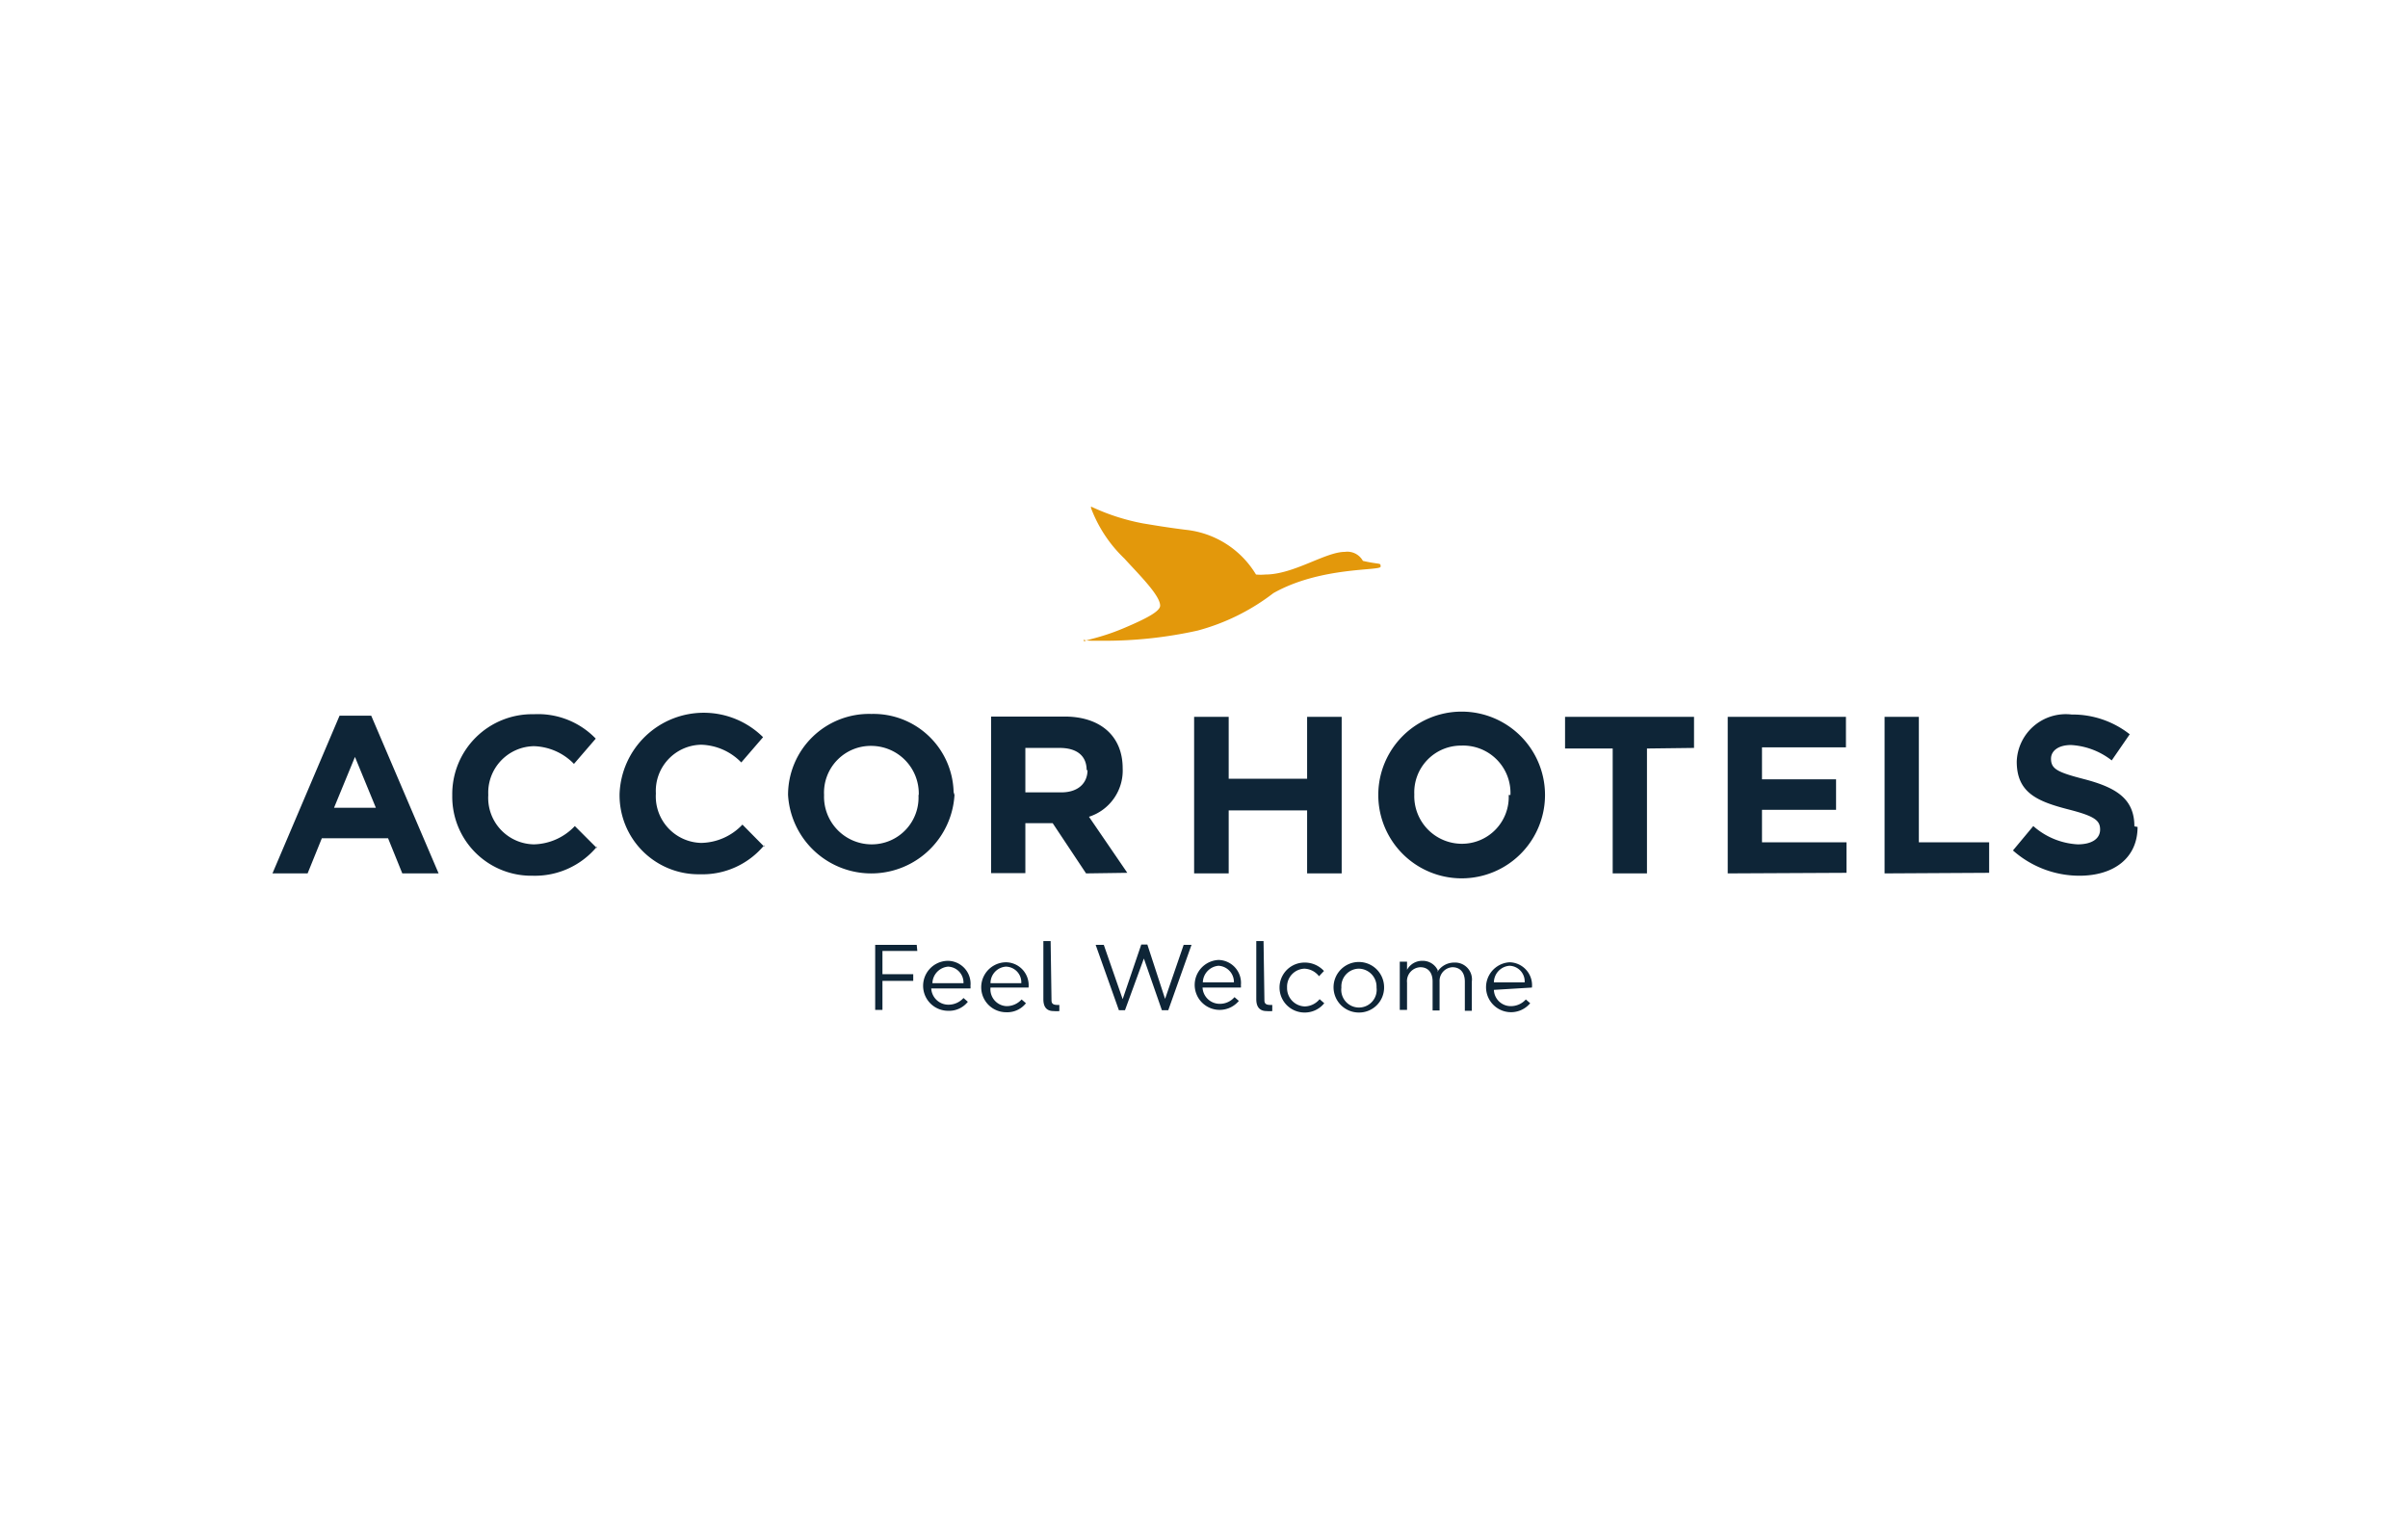
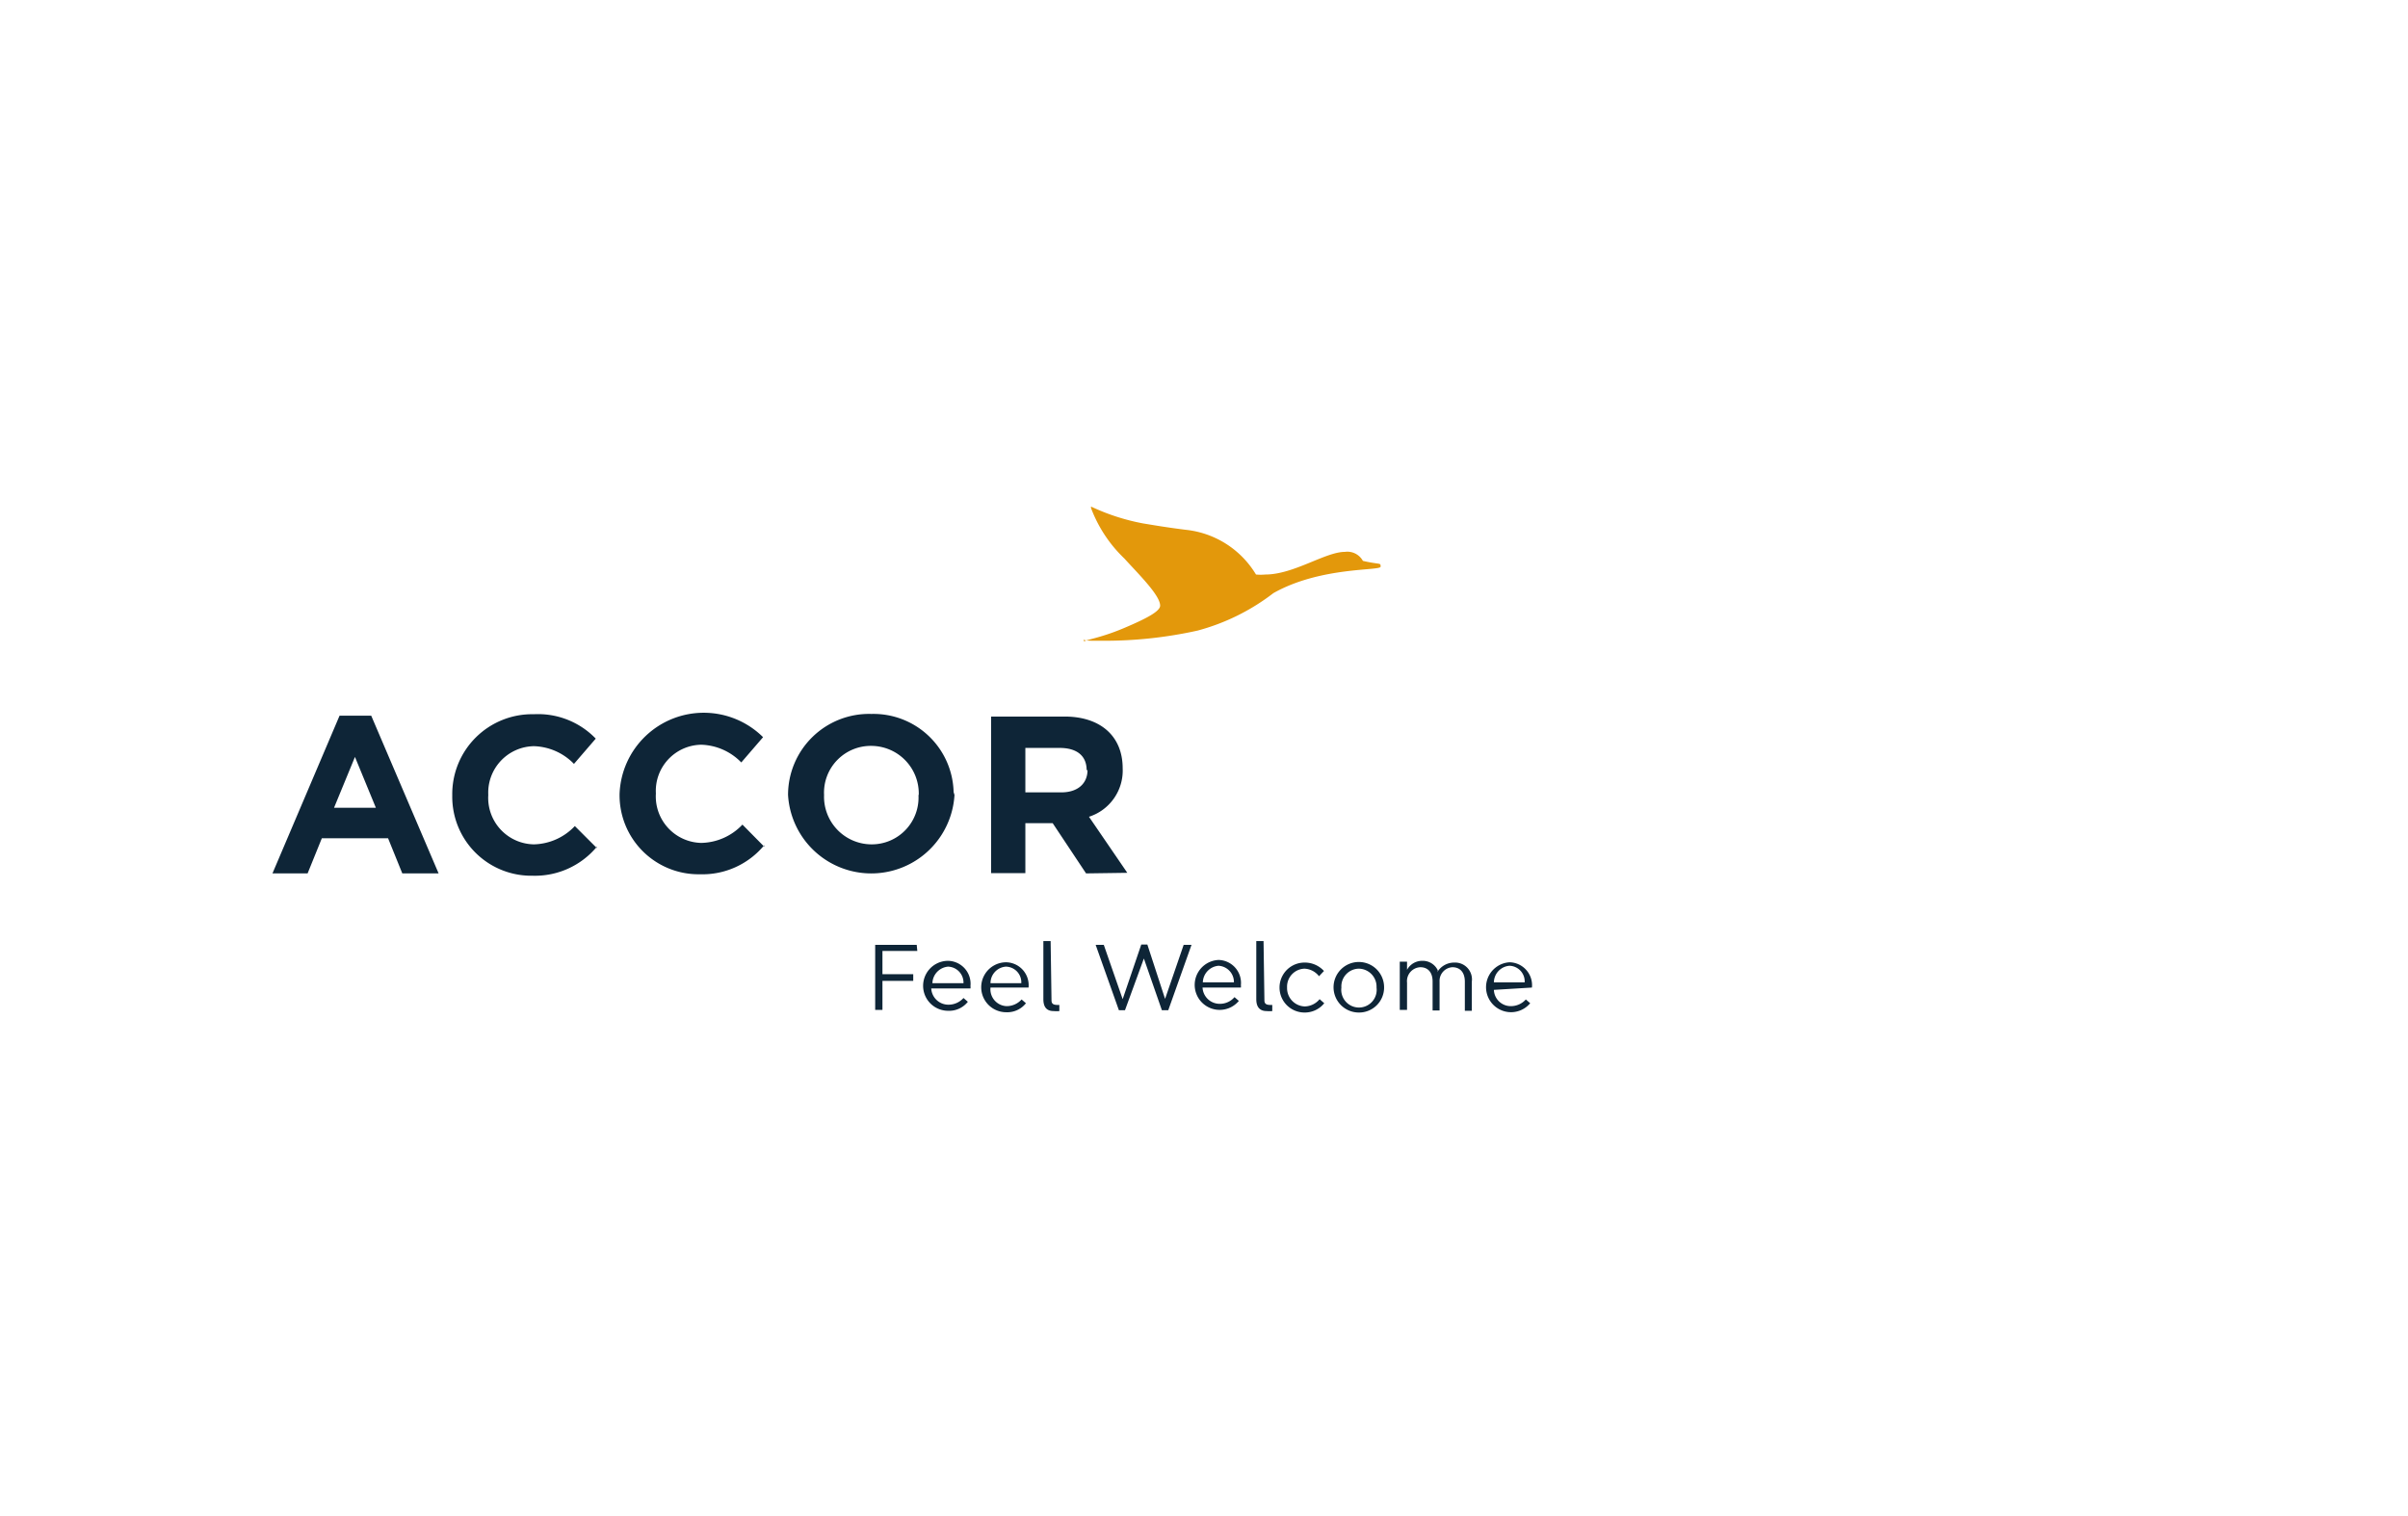
<svg xmlns="http://www.w3.org/2000/svg" viewBox="0 0 82.9 52.2">
  <defs>
    <style>.cls-1{fill:none;}.cls-2{fill:#0e2537;}.cls-3{fill:#e3980b;}</style>
  </defs>
  <g id="Calque_2" data-name="Calque 2">
    <g id="Calque_1-2" data-name="Calque 1">
      <g id="Calque_8" data-name="Calque 8">
-         <rect class="cls-1" width="82.9" height="52.2" />
-       </g>
+         </g>
      <g id="layer1">
        <g id="g4086">
          <g id="g4088">
            <g id="g4094">
              <path id="path4096" class="cls-2" d="M15.1,30.07l-2.32-5.43H11.69L9.38,30.07h1.21l.49-1.21h2.28l.49,1.21Zm-2.16-2.26H11.5l.72-1.75Zm7.61,1.39-.76-.76a2,2,0,0,1-1.41.63,1.6,1.6,0,0,1-1.57-1.7h0a1.6,1.6,0,0,1,1.57-1.68,2,2,0,0,1,1.38.61l.75-.87a2.76,2.76,0,0,0-2.13-.84,2.75,2.75,0,0,0-2.81,2.79v0a2.72,2.72,0,0,0,2.77,2.77,2.77,2.77,0,0,0,2.21-1m5.76,0-.75-.76a2,2,0,0,1-1.42.63,1.6,1.6,0,0,1-1.56-1.7h0a1.59,1.59,0,0,1,1.56-1.68,2,2,0,0,1,1.38.61l.75-.87a2.9,2.9,0,0,0-4.94,1.95v0a2.72,2.72,0,0,0,2.77,2.77,2.76,2.76,0,0,0,2.21-1m6.52-1.83h0A2.76,2.76,0,0,0,30,24.58a2.79,2.79,0,0,0-2.87,2.79v0a2.87,2.87,0,0,0,5.73,0m-1.24,0A1.61,1.61,0,0,1,30,29.07a1.64,1.64,0,0,1-1.63-1.7h0A1.61,1.61,0,0,1,30,25.68a1.64,1.64,0,0,1,1.63,1.69Zm7.19,2.68-1.32-1.93a1.67,1.67,0,0,0,1.16-1.67h0c0-1.11-.77-1.78-2-1.78H34.12v5.39H35.3V28.34h.94l1.15,1.73Zm-1.37-3.54c0,.46-.33.77-.9.77H35.3V25.75h1.18c.58,0,.93.26.93.77Z" />
            </g>
            <g id="g4098">
              <path id="path4100" class="cls-2" d="M49.5,33.41a.57.57,0,0,0-.53-.33.59.59,0,0,0-.53.31v-.28h-.25v1.66h.25v-.94a.48.48,0,0,1,.46-.53c.26,0,.42.18.42.49v1h.24v-1A.47.47,0,0,1,50,33.3c.27,0,.43.18.43.5v1h.24v-1a.58.58,0,0,0-.6-.66.68.68,0,0,0-.59.33m-2.09.53a.61.61,0,1,1-1.21,0,.61.61,0,0,1,.6-.65.62.62,0,0,1,.61.65m.26,0a.87.87,0,1,0-.87.86.86.86,0,0,0,.87-.86m-2.22.4a.68.68,0,0,1-.51.25.63.63,0,0,1-.61-.65.62.62,0,0,1,.6-.65.67.67,0,0,1,.5.26l.17-.18a.89.89,0,0,0-.67-.29.86.86,0,0,0,0,1.72.86.86,0,0,0,.68-.32Zm-6.78,0L38,32.53h-.28l.8,2.25h.21L39.38,33,40,34.78h.22l.8-2.25h-.27l-.64,1.86-.61-1.87h-.21Zm-2.48-2h-.25v2c0,.35.19.41.36.41a1.08,1.08,0,0,0,.19,0l0-.21c-.15,0-.27,0-.27-.16ZM34.1,33.85a.57.57,0,0,1,.53-.57.54.54,0,0,1,.53.57Zm-2,0a.59.59,0,0,1,.54-.57.55.55,0,0,1,.53.57Zm1.31.18a.25.25,0,0,0,0-.08.79.79,0,0,0-.77-.87.86.86,0,0,0,0,1.72.82.82,0,0,0,.68-.31l-.15-.13a.69.69,0,0,1-.52.23.59.59,0,0,1-.59-.56Zm-1.85-1.5H30.13v2.24h.25v-1h1.06v-.23H30.38v-.8h1.2ZM35.41,34V34a.79.79,0,0,0-.77-.87.86.86,0,0,0,0,1.72.82.82,0,0,0,.68-.31l-.15-.13a.69.69,0,0,1-.52.23A.58.58,0,0,1,34.1,34Zm6-.18a.59.59,0,0,1,.54-.57.56.56,0,0,1,.53.57Zm1.31.18a.25.25,0,0,0,0-.08.79.79,0,0,0-.77-.87.86.86,0,1,0,.7,1.41l-.15-.13a.66.66,0,0,1-.51.23.59.59,0,0,1-.59-.56Zm.78-1.6h-.25v2c0,.35.2.41.36.41a1,1,0,0,0,.19,0l0-.21c-.15,0-.27,0-.27-.16Zm7.93,1.42a.58.58,0,0,1,.54-.57.54.54,0,0,1,.52.57Zm1.31.18V34a.79.79,0,0,0-.77-.87.86.86,0,1,0,.71,1.41l-.15-.13a.69.69,0,0,1-.52.23.58.58,0,0,1-.58-.56Z" />
            </g>
            <g id="g4102">
              <path id="path4104" class="cls-3" d="M37.29,22c0,.07.3.06.6.06a14.74,14.74,0,0,0,3.34-.35,7.42,7.42,0,0,0,2.61-1.29c1.63-.92,3.69-.76,3.69-.91s0-.06-.61-.2A.61.61,0,0,0,46.3,19c-.67,0-1.76.78-2.74.78a1.73,1.73,0,0,1-.32,0,3.21,3.21,0,0,0-2.42-1.54c-.64-.08-1.11-.16-1.47-.22a7.36,7.36,0,0,1-1.79-.58s0,0,0,.05a4.67,4.67,0,0,0,1.15,1.74c.46.51,1.23,1.26,1.23,1.62,0,.19-.43.43-1.26.78s-1.35.4-1.35.46" />
            </g>
            <g id="g4106">
-               <path id="path4108" class="cls-2" d="M46.19,30.07V24.68H45v2.13H42.3V24.68H41.11v5.39H42.3V27.9H45v2.17Zm7-2.7h0a2.87,2.87,0,0,0-5.74,0v0a2.87,2.87,0,0,0,5.74,0m-1.25,0a1.61,1.61,0,0,1-1.61,1.68,1.64,1.64,0,0,1-1.64-1.7h0a1.61,1.61,0,0,1,1.62-1.68A1.63,1.63,0,0,1,52,27.37Zm6.38-1.62V24.68H53.88v1.09h1.64v4.3H56.7v-4.3Zm5.25,4.3V29H60.66V27.88h2.55V26.83H60.66v-1.1h2.89V24.68H59.48v5.39Zm4.91,0V29H66.06V24.68H64.88v5.39Zm5-1.6h0c0-.94-.61-1.33-1.71-1.62-.93-.24-1.16-.35-1.16-.71h0c0-.26.24-.47.69-.47a2.5,2.5,0,0,1,1.4.53l.62-.9a3.18,3.18,0,0,0-2-.68,1.69,1.69,0,0,0-1.89,1.62v0c0,1.07.7,1.37,1.79,1.65.9.23,1.08.38,1.08.69h0c0,.32-.29.51-.77.51A2.51,2.51,0,0,1,70,28.44l-.7.84a3.45,3.45,0,0,0,2.29.87c1.17,0,2-.6,2-1.68" />
-             </g>
+               </g>
          </g>
        </g>
      </g>
    </g>
  </g>
</svg>